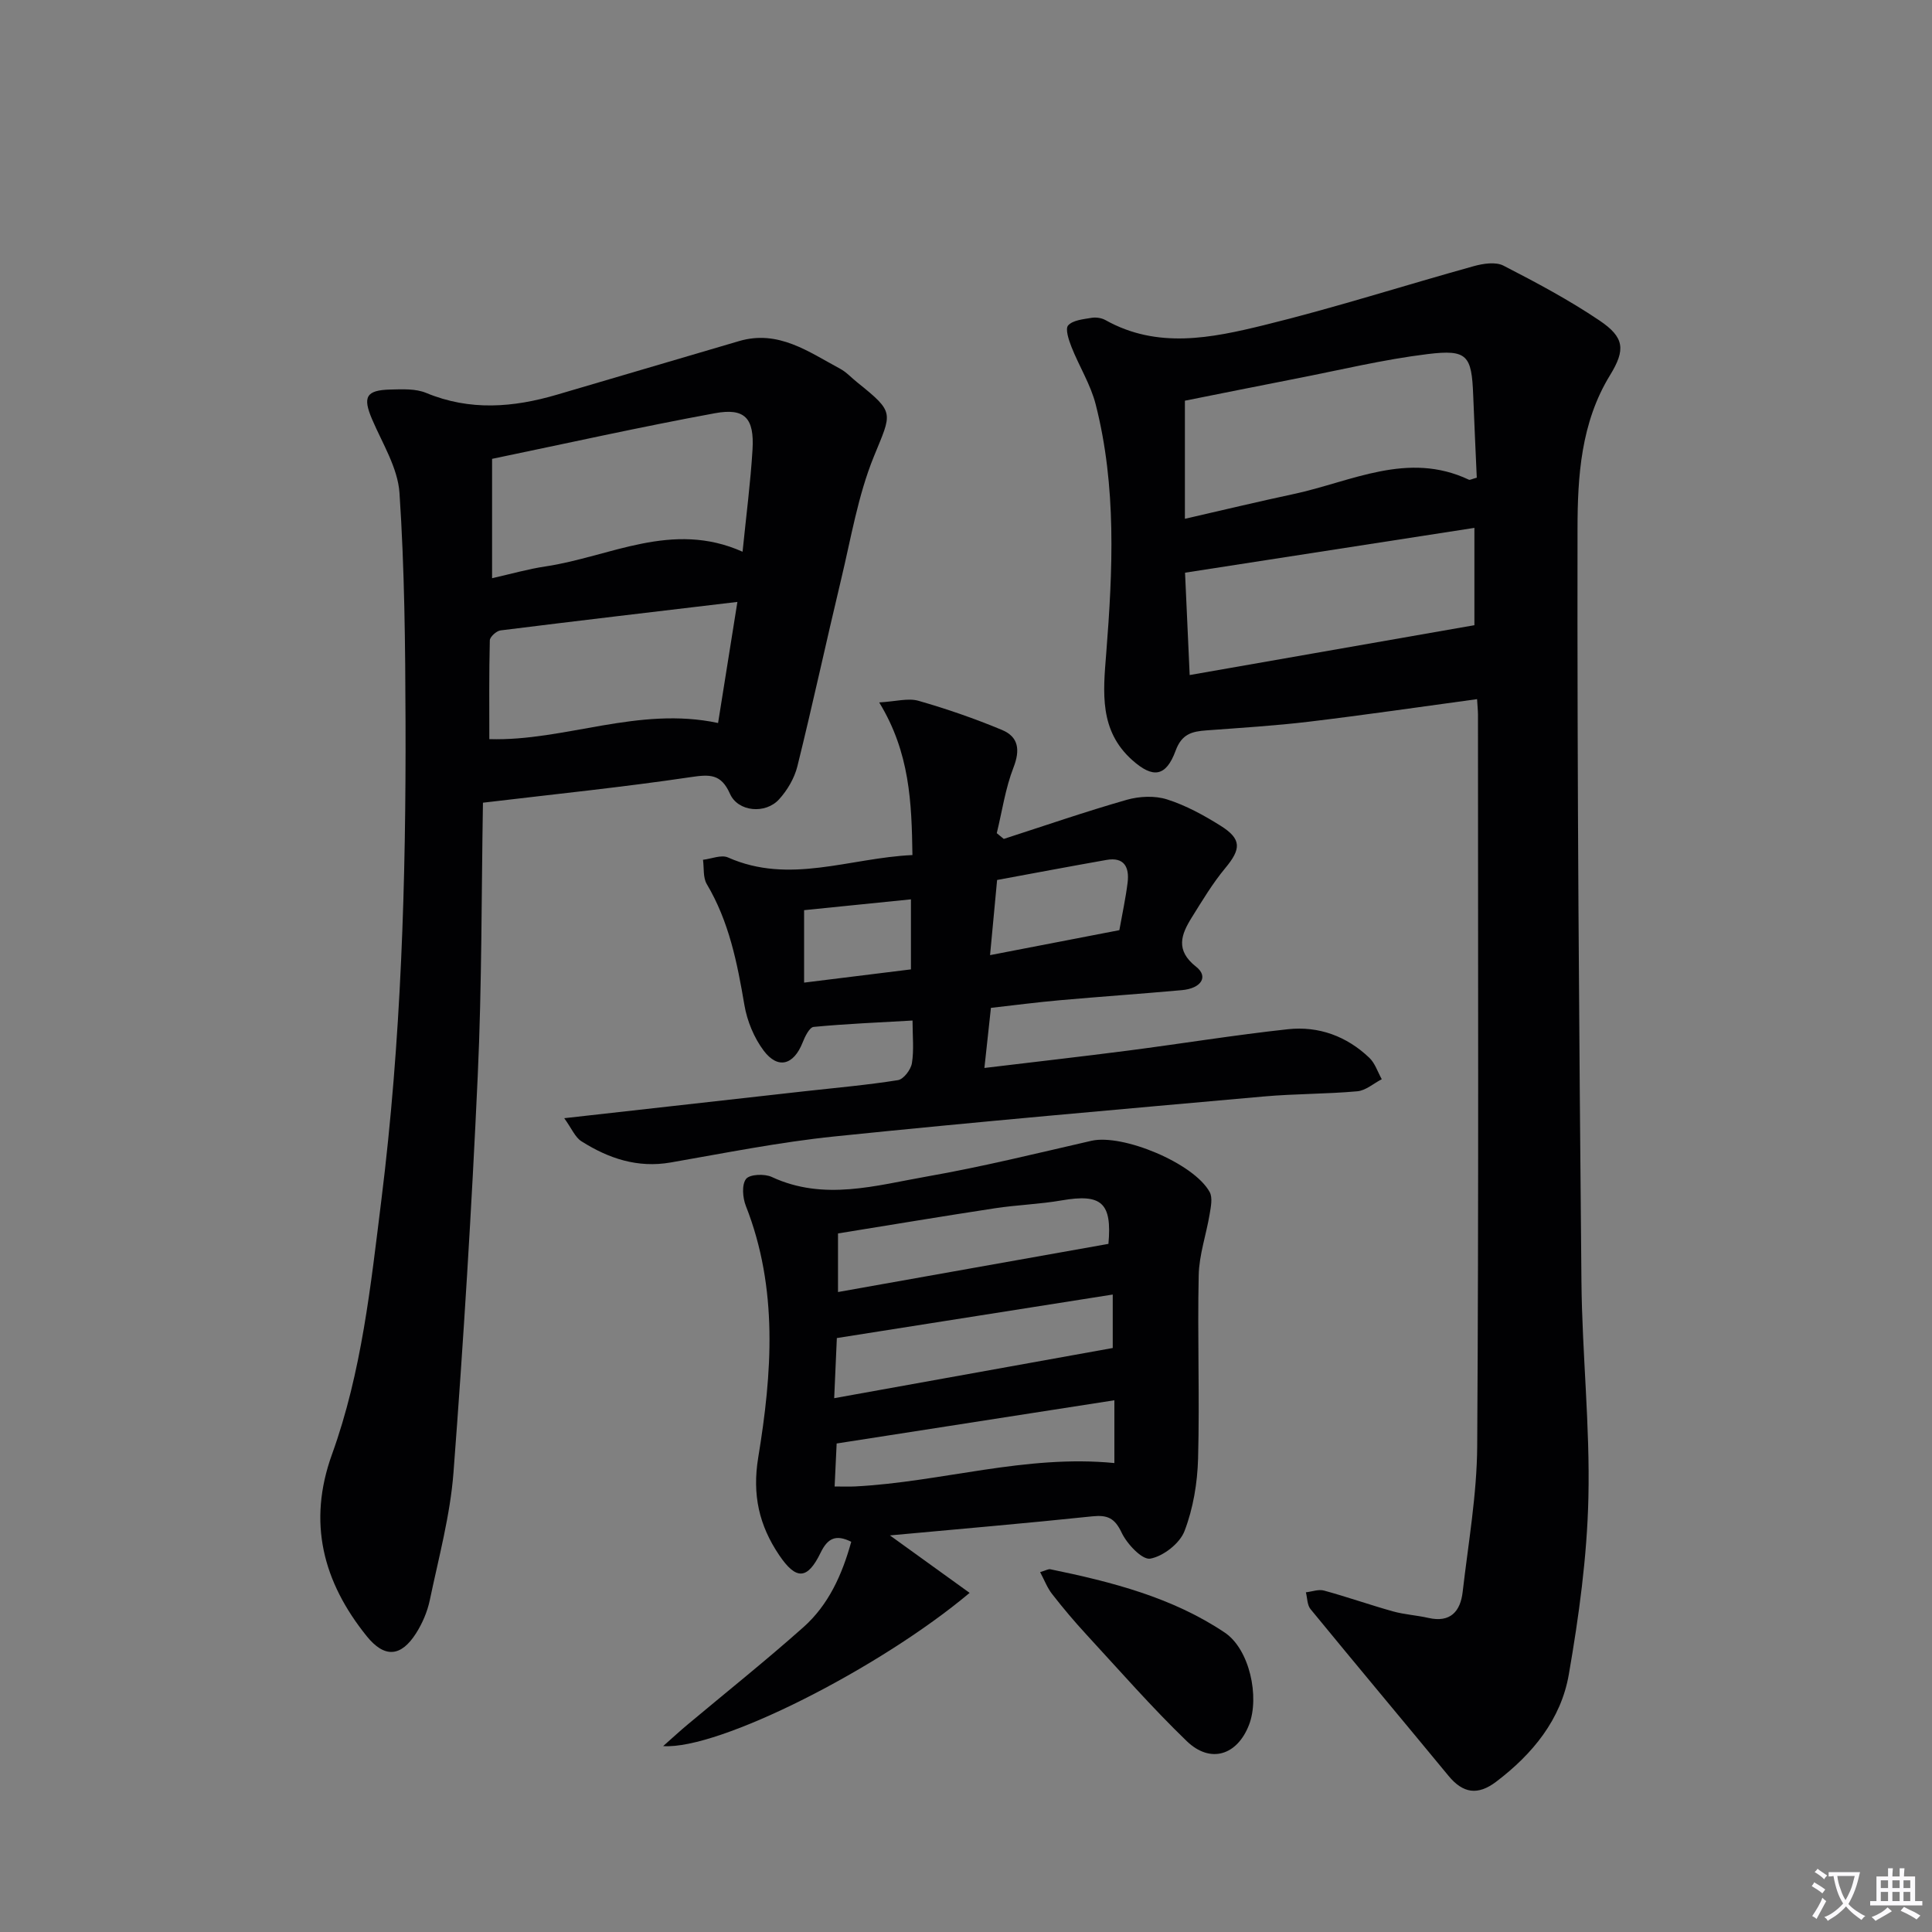
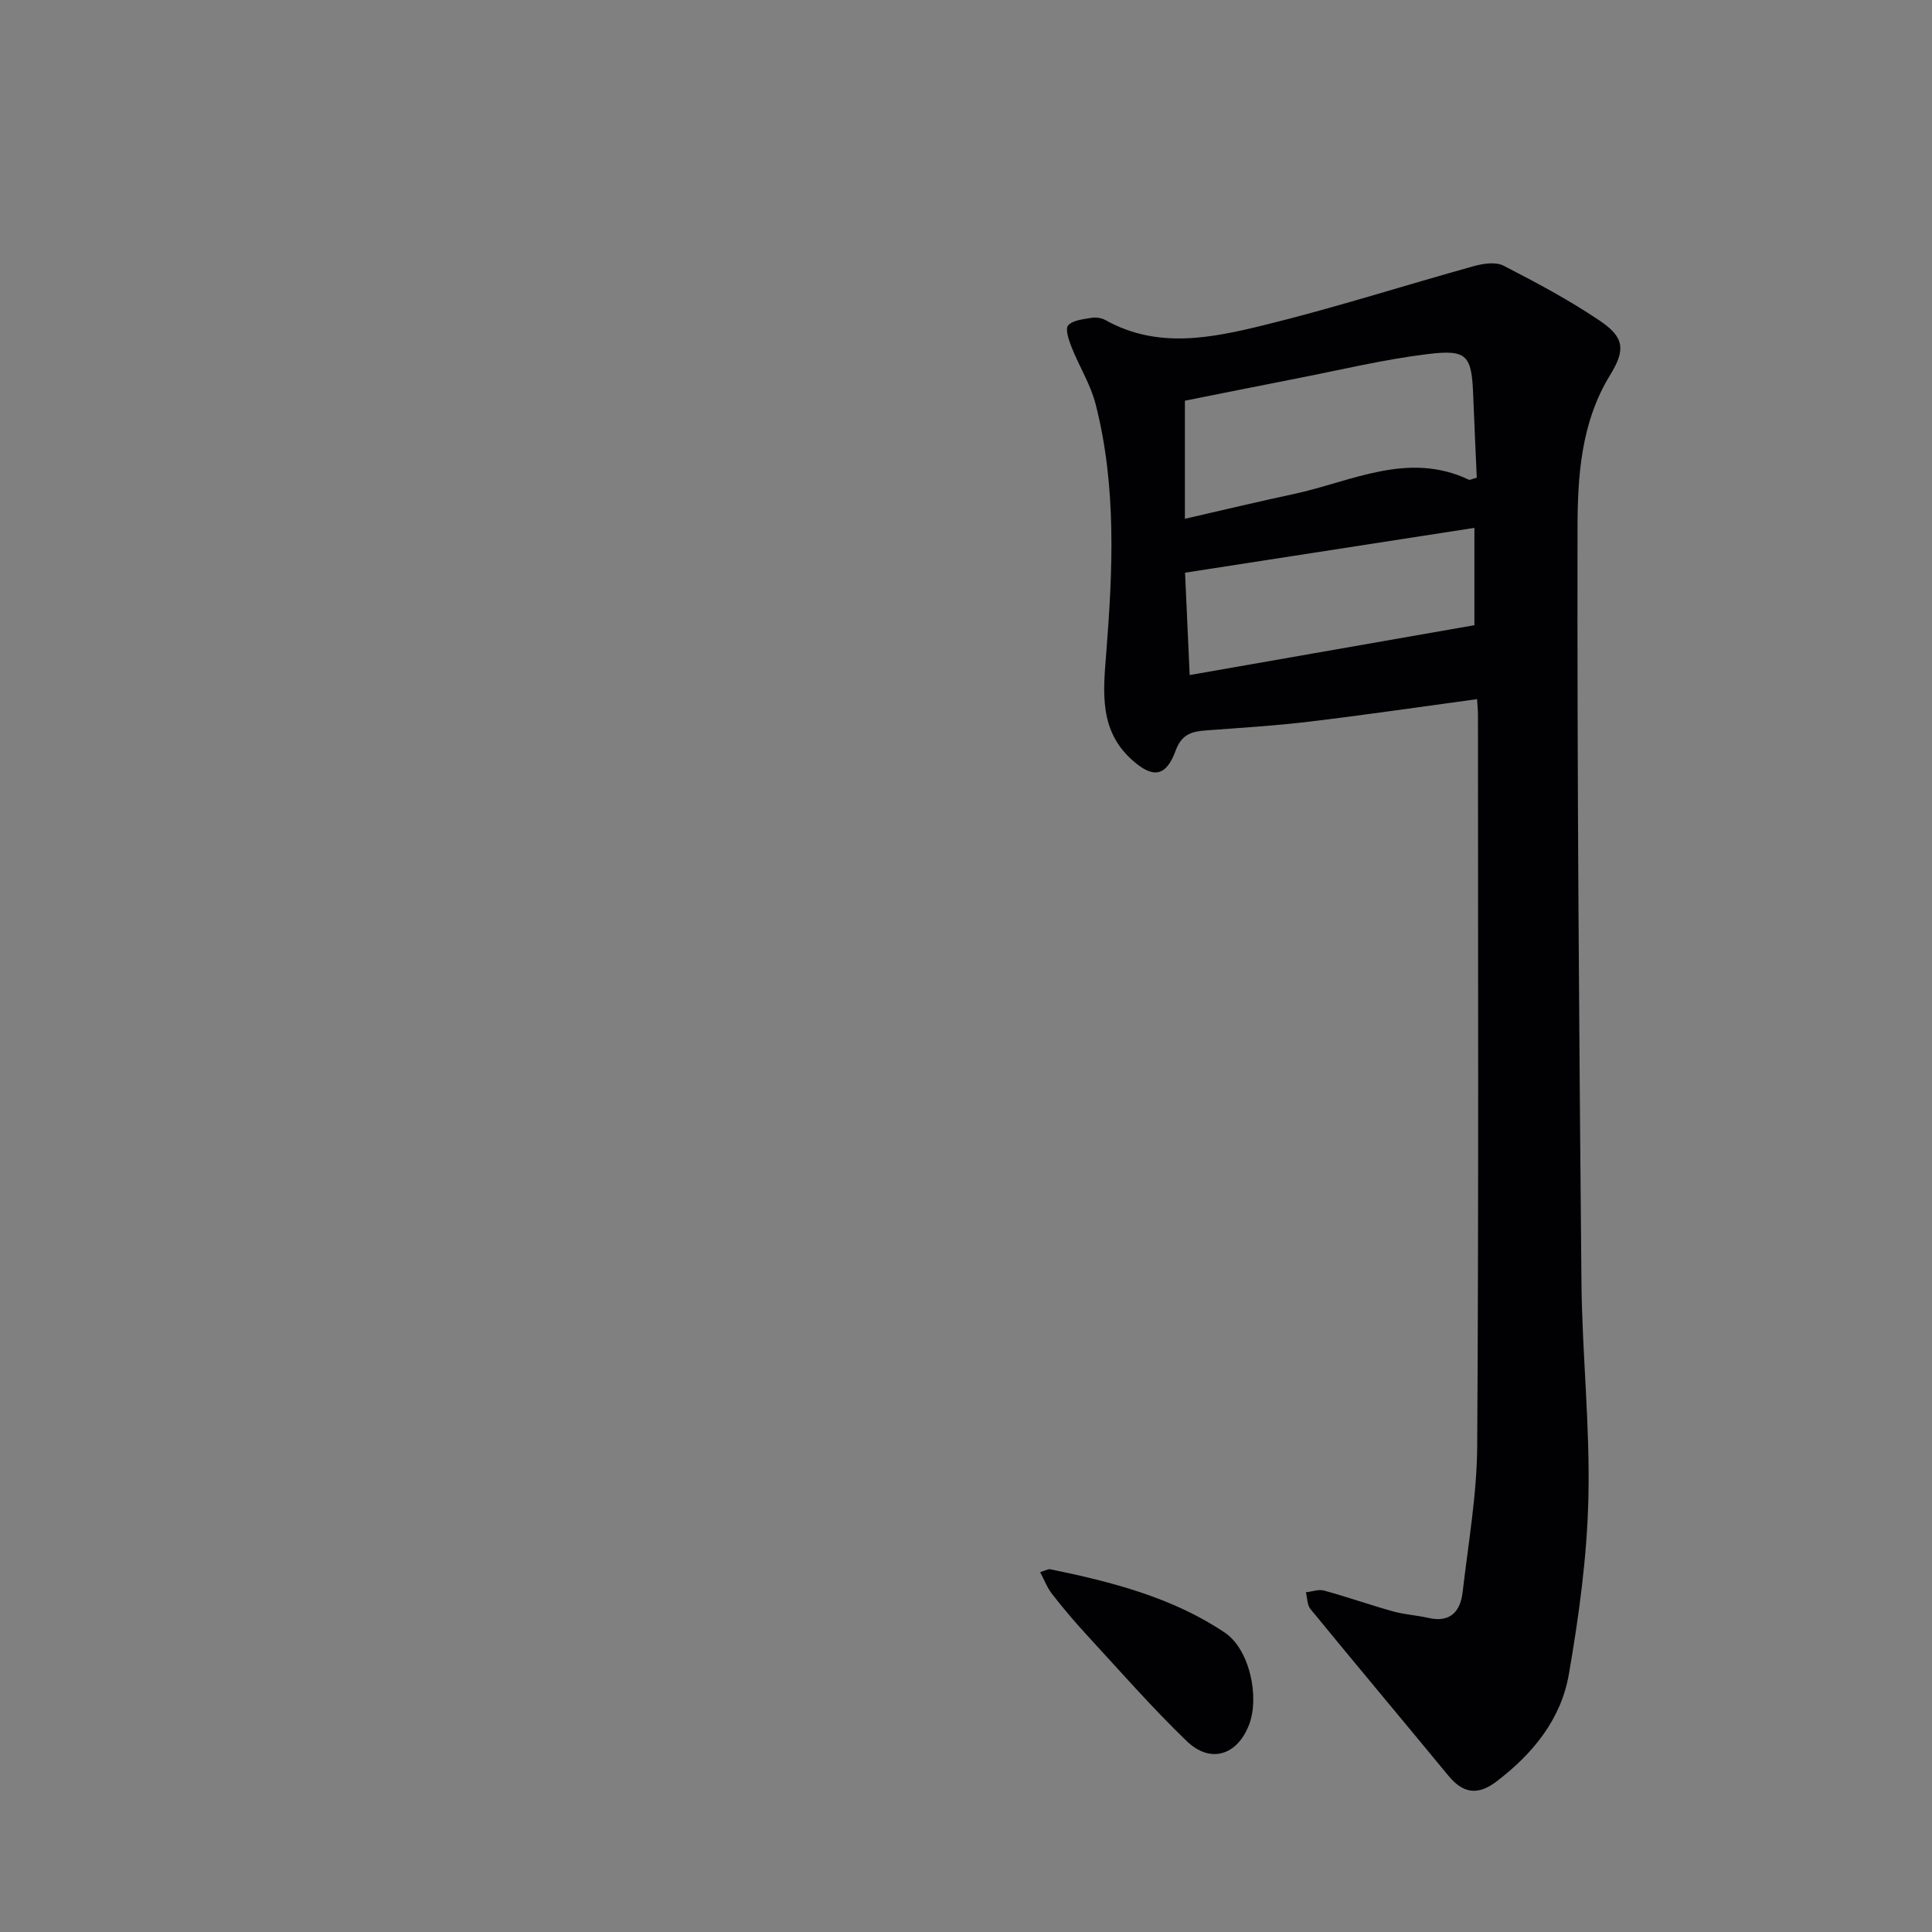
<svg xmlns="http://www.w3.org/2000/svg" enable-background="new 0 0 400 400" viewBox="0 0 400 400">
  <rect x="0" y="0" width="400" height="400" fill="#808080" stroke="none" />
-   <path d="m377.9 391.2c-.2.3-.4.5-.6.8-.7-.6-1.4-1-2.2-1.5.2-.3.4-.5.5-.8.6.4 1.4.8 2.3 1.5zm-1.8 6.1c-.2-.2-.5-.4-.9-.6.4-.6.8-1.2 1.2-1.9s.7-1.3.9-1.9c.3.3.5.5.8.7-.7 1.3-1.4 2.6-2 3.7zm2.2-9c-.3.3-.5.5-.6.8-.6-.6-1.3-1.1-2-1.5.3-.3.5-.5.6-.7.6.5 1.3.9 2 1.4zm.3.2v-.9h2 4.5c-.3 1.3-.6 2.5-1 3.6s-.9 2.1-1.4 3c.4.5 1 1 1.6 1.4s1.2.8 1.9 1.1c-.3.2-.5.4-.8.8-.4-.3-1-.7-1.6-1.2s-1.2-1.1-1.6-1.6c-.5.6-1.1 1.1-1.7 1.6s-1.4.9-2.1 1.4c-.1-.3-.3-.5-.7-.8.6-.2 1.2-.5 1.9-1s1.4-1.1 2-1.8c-.5-.8-.9-1.6-1.2-2.5s-.6-2-.8-3.2c-.4.1-.7.1-1 .1zm2.5 2.7c.3 1 .7 1.7 1 2.2.3-.5.6-1.1 1-2s.6-1.9.9-3h-3.2-.4c.1.9.3 1.8.7 2.8z" fill="#fbfafc" />
-   <path d="m396.5 388.5v1.5 3.6h1.5v.9c-.4 0-1 0-1.7 0h-7.9c-.5 0-.9 0-1.2 0v-.9h1.3v-3.5c0-.7 0-1.2 0-1.6h2.4c0-.8 0-1.4 0-1.7h1c0 .3-.1.8-.1 1.7h1.5c0-.8 0-1.4 0-1.7h1c0 .3-.1.9-.1 1.7zm-8.2 9.2c-.2-.3-.5-.5-.8-.8.8-.3 1.4-.6 1.9-.9s1-.7 1.4-1.1c.3.3.6.5.9.8-1.6 1-2.8 1.6-3.4 2zm2.6-6.8v-1.6h-1.5v1.6zm0 2.7v-1.9h-1.5v1.9zm2.4-2.7v-1.6h-1.5v1.6zm0 2.7v-1.9h-1.5v1.9zm.2 2 .7-.8c.4.2.9.5 1.6.8s1.3.7 1.8 1c-.3.3-.5.5-.8.8-.4-.3-1.5-1-3.3-1.8zm2-4.7v-1.6h-1.4v1.6zm0 2.7v-1.9h-1.4v1.9z" fill="#fbfafc" />
  <g fill="#010103">
    <path d="m305.81 144.75c-11.77 1.6-23.23 3.28-34.73 4.66-7.08.85-14.22 1.28-21.33 1.81-2.96.22-5.08.73-6.35 4.2-2 5.44-4.7 5.76-8.95 1.98-6.9-6.13-6.06-14.06-5.42-22.11 1.36-17.26 2.16-34.57-2.18-51.57-1.05-4.11-3.42-7.87-5-11.86-.57-1.44-1.35-3.77-.7-4.49.99-1.09 3.11-1.27 4.8-1.56.93-.16 2.1 0 2.92.46 10.76 6.03 21.96 3.71 32.82 1.05 14.62-3.58 28.97-8.2 43.49-12.23 1.93-.53 4.49-.92 6.1-.09 6.79 3.49 13.56 7.1 19.88 11.36 5.18 3.49 5.42 6.04 2.18 11.32-6.03 9.82-6.72 20.95-6.73 31.76-.09 51.95.33 103.9.81 155.85.14 14.95 1.79 29.92 1.44 44.84-.28 12.21-1.96 24.47-4.05 36.53-1.61 9.32-7.49 16.5-15.05 22.23-3.82 2.89-6.87 2.4-9.85-1.21-9.51-11.53-19.11-22.98-28.59-34.54-.69-.85-.65-2.3-.95-3.47 1.26-.14 2.62-.67 3.75-.36 4.8 1.31 9.5 2.97 14.29 4.31 2.38.66 4.9.8 7.31 1.35 4.58 1.05 6.65-1.36 7.11-5.39 1.16-10.06 2.95-20.14 3.01-30.22.32-50.47.16-100.94.16-151.42-.01-.95-.12-1.92-.19-3.19zm-60.49-37.34c8.07-1.85 15.28-3.58 22.54-5.13 11.95-2.56 23.6-8.95 36.26-2.96.21.1.59-.14 1.63-.42-.24-5.57-.52-11.32-.74-17.07-.32-8.25-1.19-9.53-9.44-8.52-9.17 1.12-18.22 3.32-27.31 5.09-7.74 1.51-15.46 3.07-22.94 4.56zm.99 32.35c19.76-3.46 39.18-6.86 58.95-10.32 0-5.96 0-13.01 0-20.15-20.03 3.1-39.72 6.16-59.91 9.28.29 6.43.62 13.65.96 21.19z" />
-     <path d="m99.99 166.19c-.32 18.67-.21 37.63-1.08 56.55-1.25 27.4-2.94 54.78-5.02 82.13-.68 8.88-3.07 17.64-4.9 26.4-.5 2.39-1.53 4.81-2.84 6.87-3.16 4.98-6.58 5.13-10.22.62-9.07-11.26-12.29-23.56-7.19-37.67 6.14-16.99 8.01-34.87 10.22-52.66 4.1-32.92 5.11-66 5-99.12-.05-15.76-.2-31.54-1.25-47.25-.35-5.18-3.52-10.22-5.66-15.22-1.99-4.63-1.3-6.07 3.78-6.19 2.47-.06 5.21-.21 7.4.7 9.06 3.76 18.03 3.03 27.1.36 12.56-3.7 25.12-7.4 37.68-11.09 8.15-2.4 14.41 2.23 20.94 5.73 1.3.7 2.34 1.87 3.51 2.8 7.91 6.35 7.19 6.2 3.45 15.4-3.27 8.04-4.71 16.84-6.75 25.35-3.09 12.9-5.88 25.87-9.07 38.75-.61 2.46-2.07 4.95-3.79 6.84-2.83 3.12-8.51 2.59-10.16-1.13-1.85-4.18-4.2-4.05-8.17-3.46-13.94 2.07-27.97 3.5-42.98 5.29zm53.75-51.96c.77-7.61 1.65-14.35 2.06-21.13.39-6.5-1.56-8.69-7.76-7.55-15.31 2.81-30.51 6.2-46.16 9.45v24.71c4-.9 7.5-1.91 11.07-2.44 13.35-1.99 26.2-9.57 40.79-3.04zm-1.07 10.39c-16.85 2-32.96 3.89-49.05 5.9-.84.11-2.19 1.33-2.21 2.06-.17 6.9-.1 13.8-.1 20.45 15.62.47 30.83-6.87 47.36-3.34 1.34-8.38 2.66-16.65 4-25.07z" />
-     <path d="m184.25 317.89c5.98 4.32 11.13 8.03 16.5 11.9-18.61 15.63-51.95 32.53-63.45 31.72 2.12-1.88 3.55-3.2 5.04-4.44 8.01-6.71 16.19-13.23 23.99-20.17 5.2-4.62 8.02-10.85 9.91-17.69-3.15-1.57-4.86-.78-6.33 2.24-2.74 5.65-5.08 5.73-8.6.51-4.13-6.13-5.6-12.44-4.33-20.19 2.87-17.42 4.17-35-2.56-52.1-.66-1.68-.88-4.39.04-5.58.75-.98 3.84-1.11 5.33-.41 10.79 5.02 21.55 1.75 32.18-.11 11.41-2 22.69-4.79 33.99-7.38 6.44-1.48 21.21 4.62 24.49 10.61.65 1.19.24 3.09-.01 4.61-.7 4.21-2.17 8.38-2.26 12.59-.28 12.65.21 25.33-.13 37.98-.14 5.05-1.01 10.32-2.81 15.01-.98 2.56-4.39 5.22-7.09 5.71-1.67.3-4.82-3.03-5.93-5.39-1.43-3.01-2.92-3.69-6.05-3.37-13.7 1.44-27.42 2.61-41.92 3.95zm-10.99-40.86c-.17 3.94-.35 7.99-.55 12.45 19.6-3.53 38.73-6.98 57.67-10.39 0-3.18 0-7.02 0-11.07-19.22 3.03-37.82 5.96-57.12 9.01zm56.23-19.5c.76-8.49-1.4-10.44-9.69-9-4.56.79-9.23.93-13.82 1.63-10.77 1.64-21.51 3.44-32.48 5.21v12.13c18.81-3.35 37.17-6.62 55.99-9.97zm1.23 32.38c-19.28 3-38.28 5.96-57.5 8.95-.14 2.94-.28 5.83-.42 8.9 1.65 0 2.96.06 4.26-.01 17.87-.92 35.28-6.65 53.66-4.84 0-4.29 0-8.37 0-13z" />
-     <path d="m116.82 231.51c17.49-1.96 33.65-3.77 49.8-5.58 6.44-.72 12.91-1.28 19.3-2.3 1.16-.19 2.66-2.16 2.88-3.5.45-2.74.13-5.6.13-8.84-7.05.41-13.78.68-20.47 1.32-.87.08-1.81 2.01-2.29 3.24-1.84 4.65-5.1 5.6-8.06 1.67-2-2.67-3.43-6.14-3.99-9.44-1.48-8.73-3.18-17.29-7.79-25.04-.8-1.35-.55-3.33-.78-5.03 1.74-.2 3.79-1.1 5.18-.48 12.74 5.65 25.12.1 38.18-.5-.16-10.86-.53-21.2-6.88-31.6 3.46-.2 5.99-.95 8.12-.34 5.87 1.68 11.67 3.69 17.31 6.04 3.42 1.43 3.79 4.13 2.37 7.78-1.68 4.32-2.35 9.04-3.46 13.59.48.4.97.79 1.45 1.19 8.48-2.74 16.91-5.65 25.47-8.1 2.61-.74 5.8-.89 8.34-.08 3.9 1.24 7.62 3.28 11.11 5.47 4.37 2.75 4.22 4.81.94 8.75-2.62 3.15-4.75 6.72-6.93 10.21-2.21 3.54-3.46 6.79.9 10.22 2.6 2.04 1.07 4.48-2.96 4.84-8.43.76-16.87 1.34-25.3 2.09-4.62.41-9.23 1.01-14.23 1.58-.43 3.97-.85 7.84-1.35 12.44 10.45-1.26 20.12-2.35 29.78-3.6 11.03-1.43 22.01-3.22 33.06-4.42 6.37-.69 12.19 1.45 16.87 5.93 1.18 1.13 1.72 2.93 2.56 4.42-1.69.87-3.32 2.35-5.07 2.5-6.45.58-12.97.5-19.42 1.08-29.62 2.65-59.25 5.22-88.83 8.27-11.37 1.17-22.63 3.43-33.91 5.39-6.84 1.19-12.84-.83-18.44-4.37-1.33-.82-2.04-2.65-3.59-4.8zm88.16-33.76c9.5-1.83 18.06-3.49 26.77-5.17.6-3.38 1.31-6.6 1.71-9.86.38-3.12-.66-5.34-4.38-4.68-7.59 1.34-15.16 2.77-22.64 4.15-.51 5.5-.96 10.22-1.46 15.56zm-38.5 5.69c7.91-.98 15.05-1.86 22.12-2.74 0-5.2 0-9.77 0-14.5-7.67.78-15 1.52-22.12 2.24z" />
    <path d="m215.35 325.49c1.19-.35 1.7-.68 2.12-.59 12.67 2.61 25.21 5.81 36.09 13.1 5.17 3.46 7.26 13.34 5.04 19.1-2.44 6.32-7.99 8.11-12.9 3.38-7.25-7-13.91-14.62-20.76-22.05-2.47-2.68-4.83-5.47-7.07-8.35-1.03-1.29-1.63-2.92-2.52-4.59z" />
  </g>
</svg>